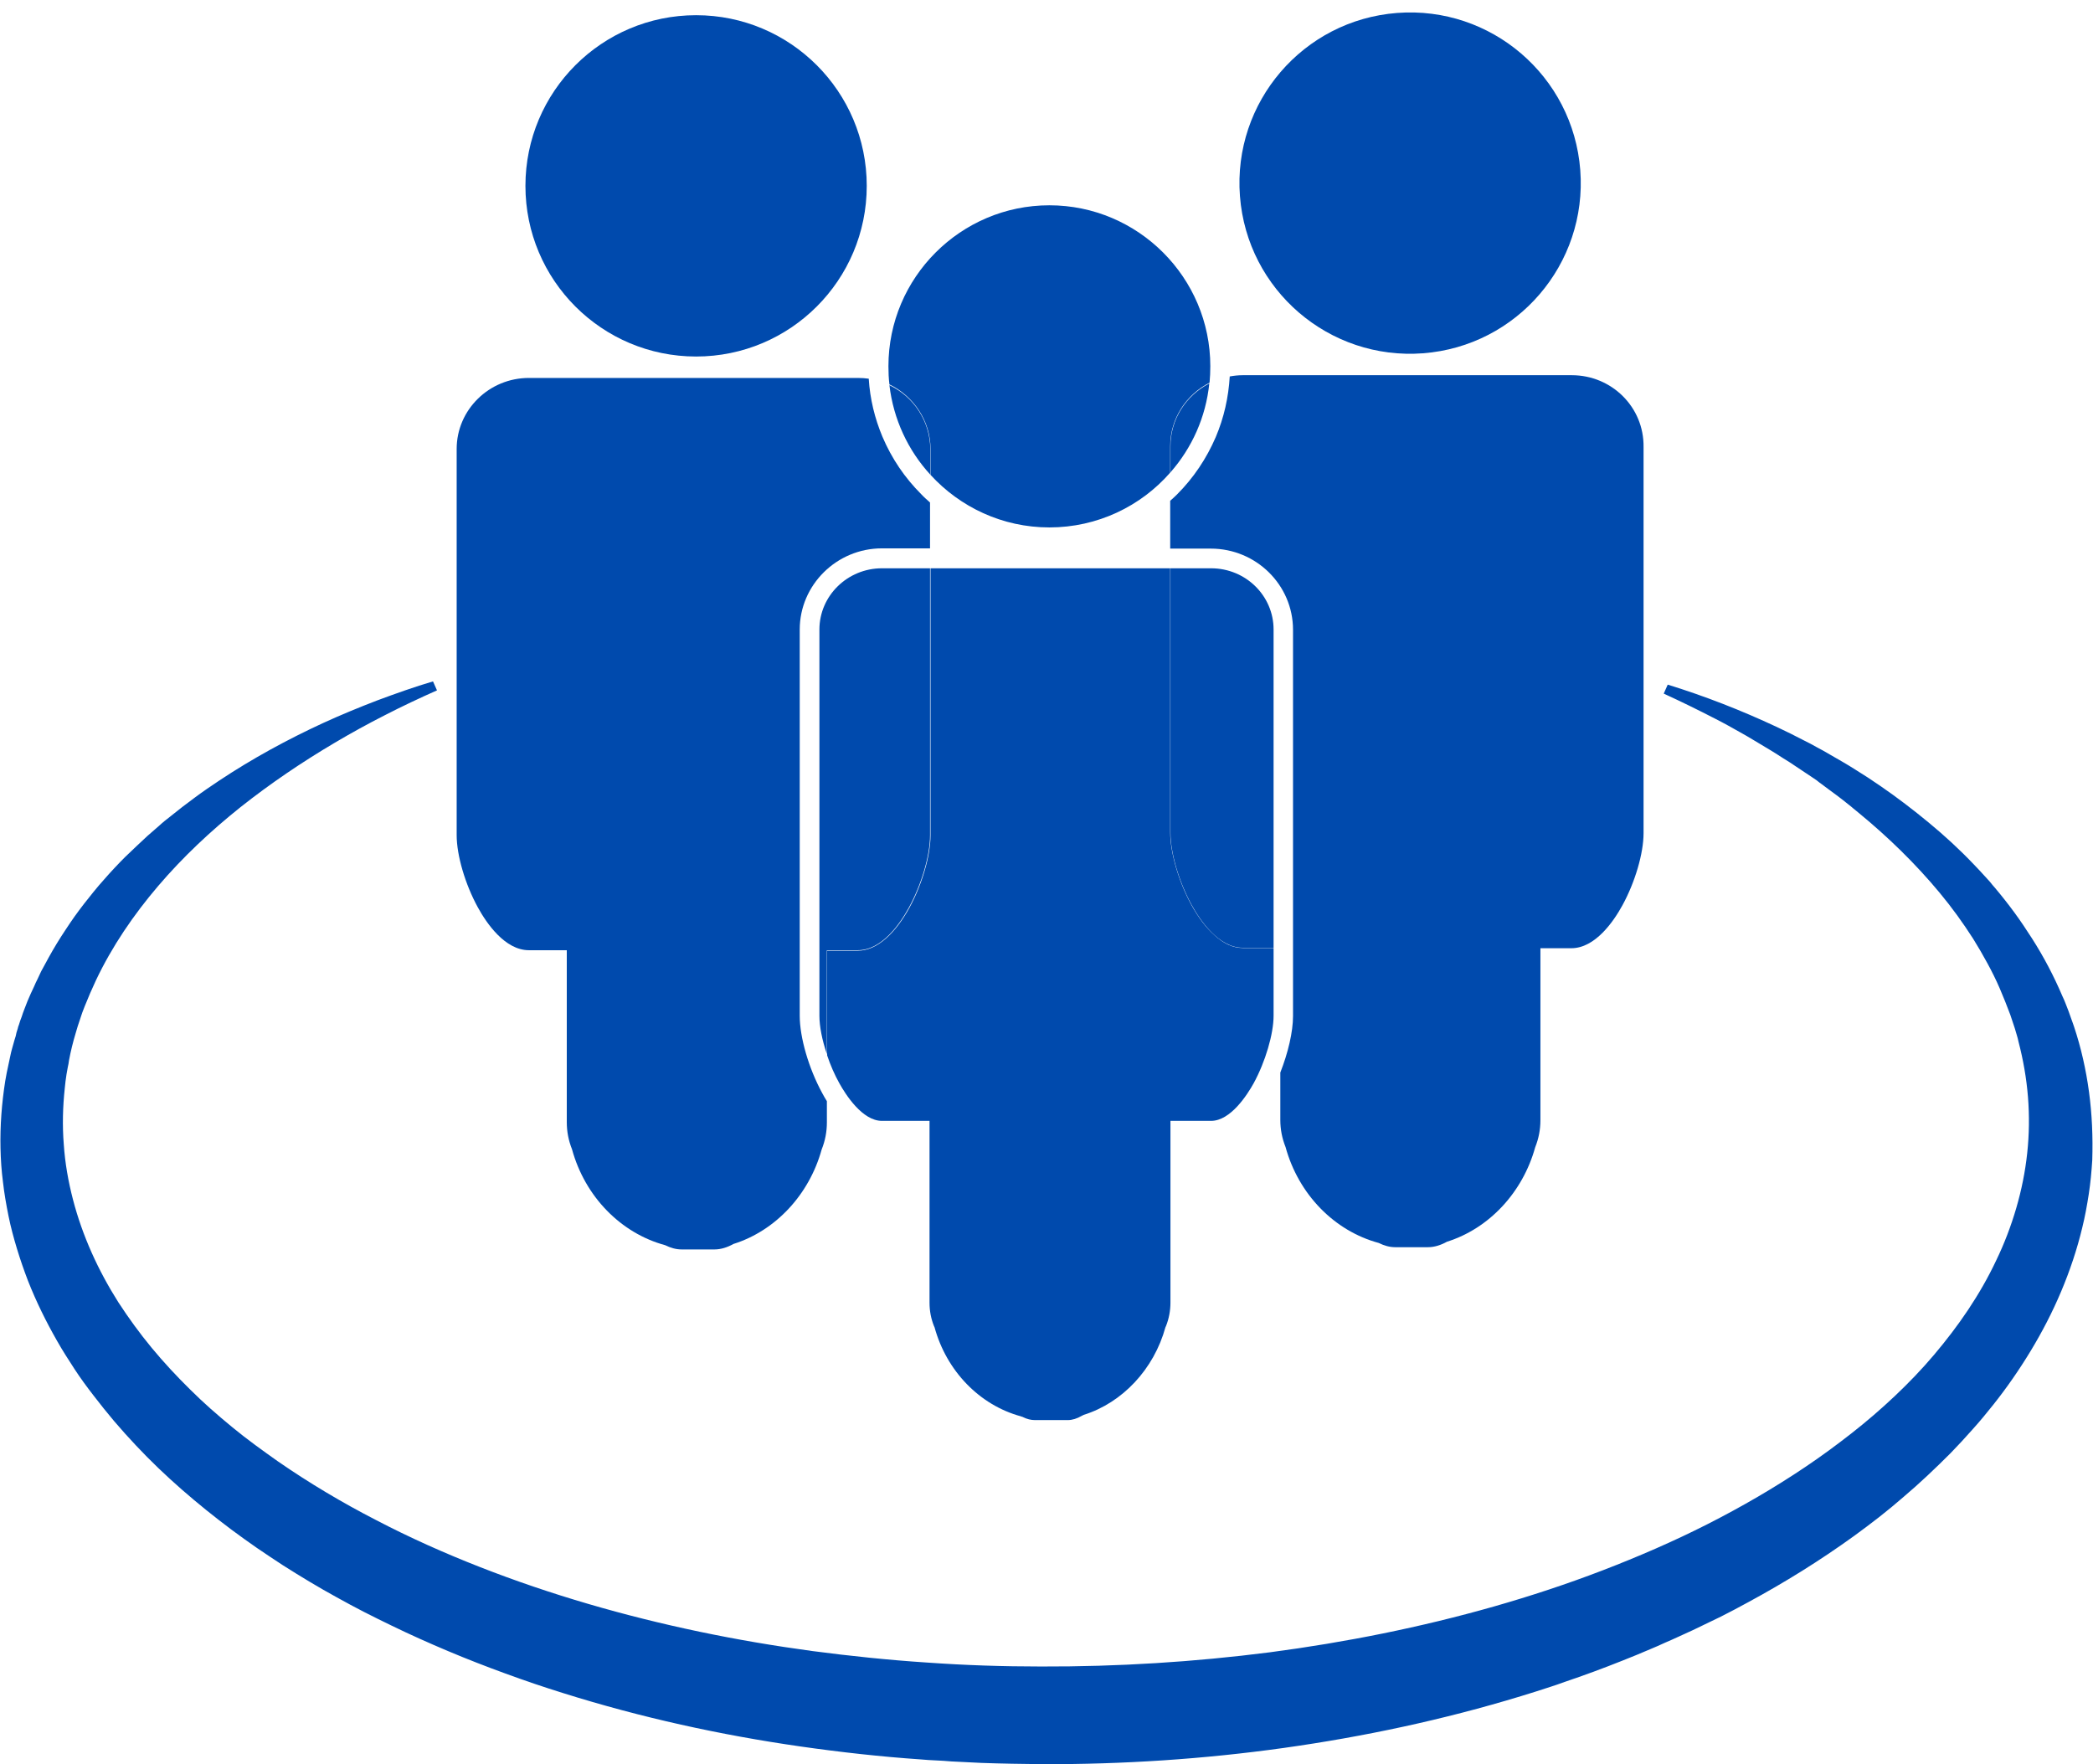
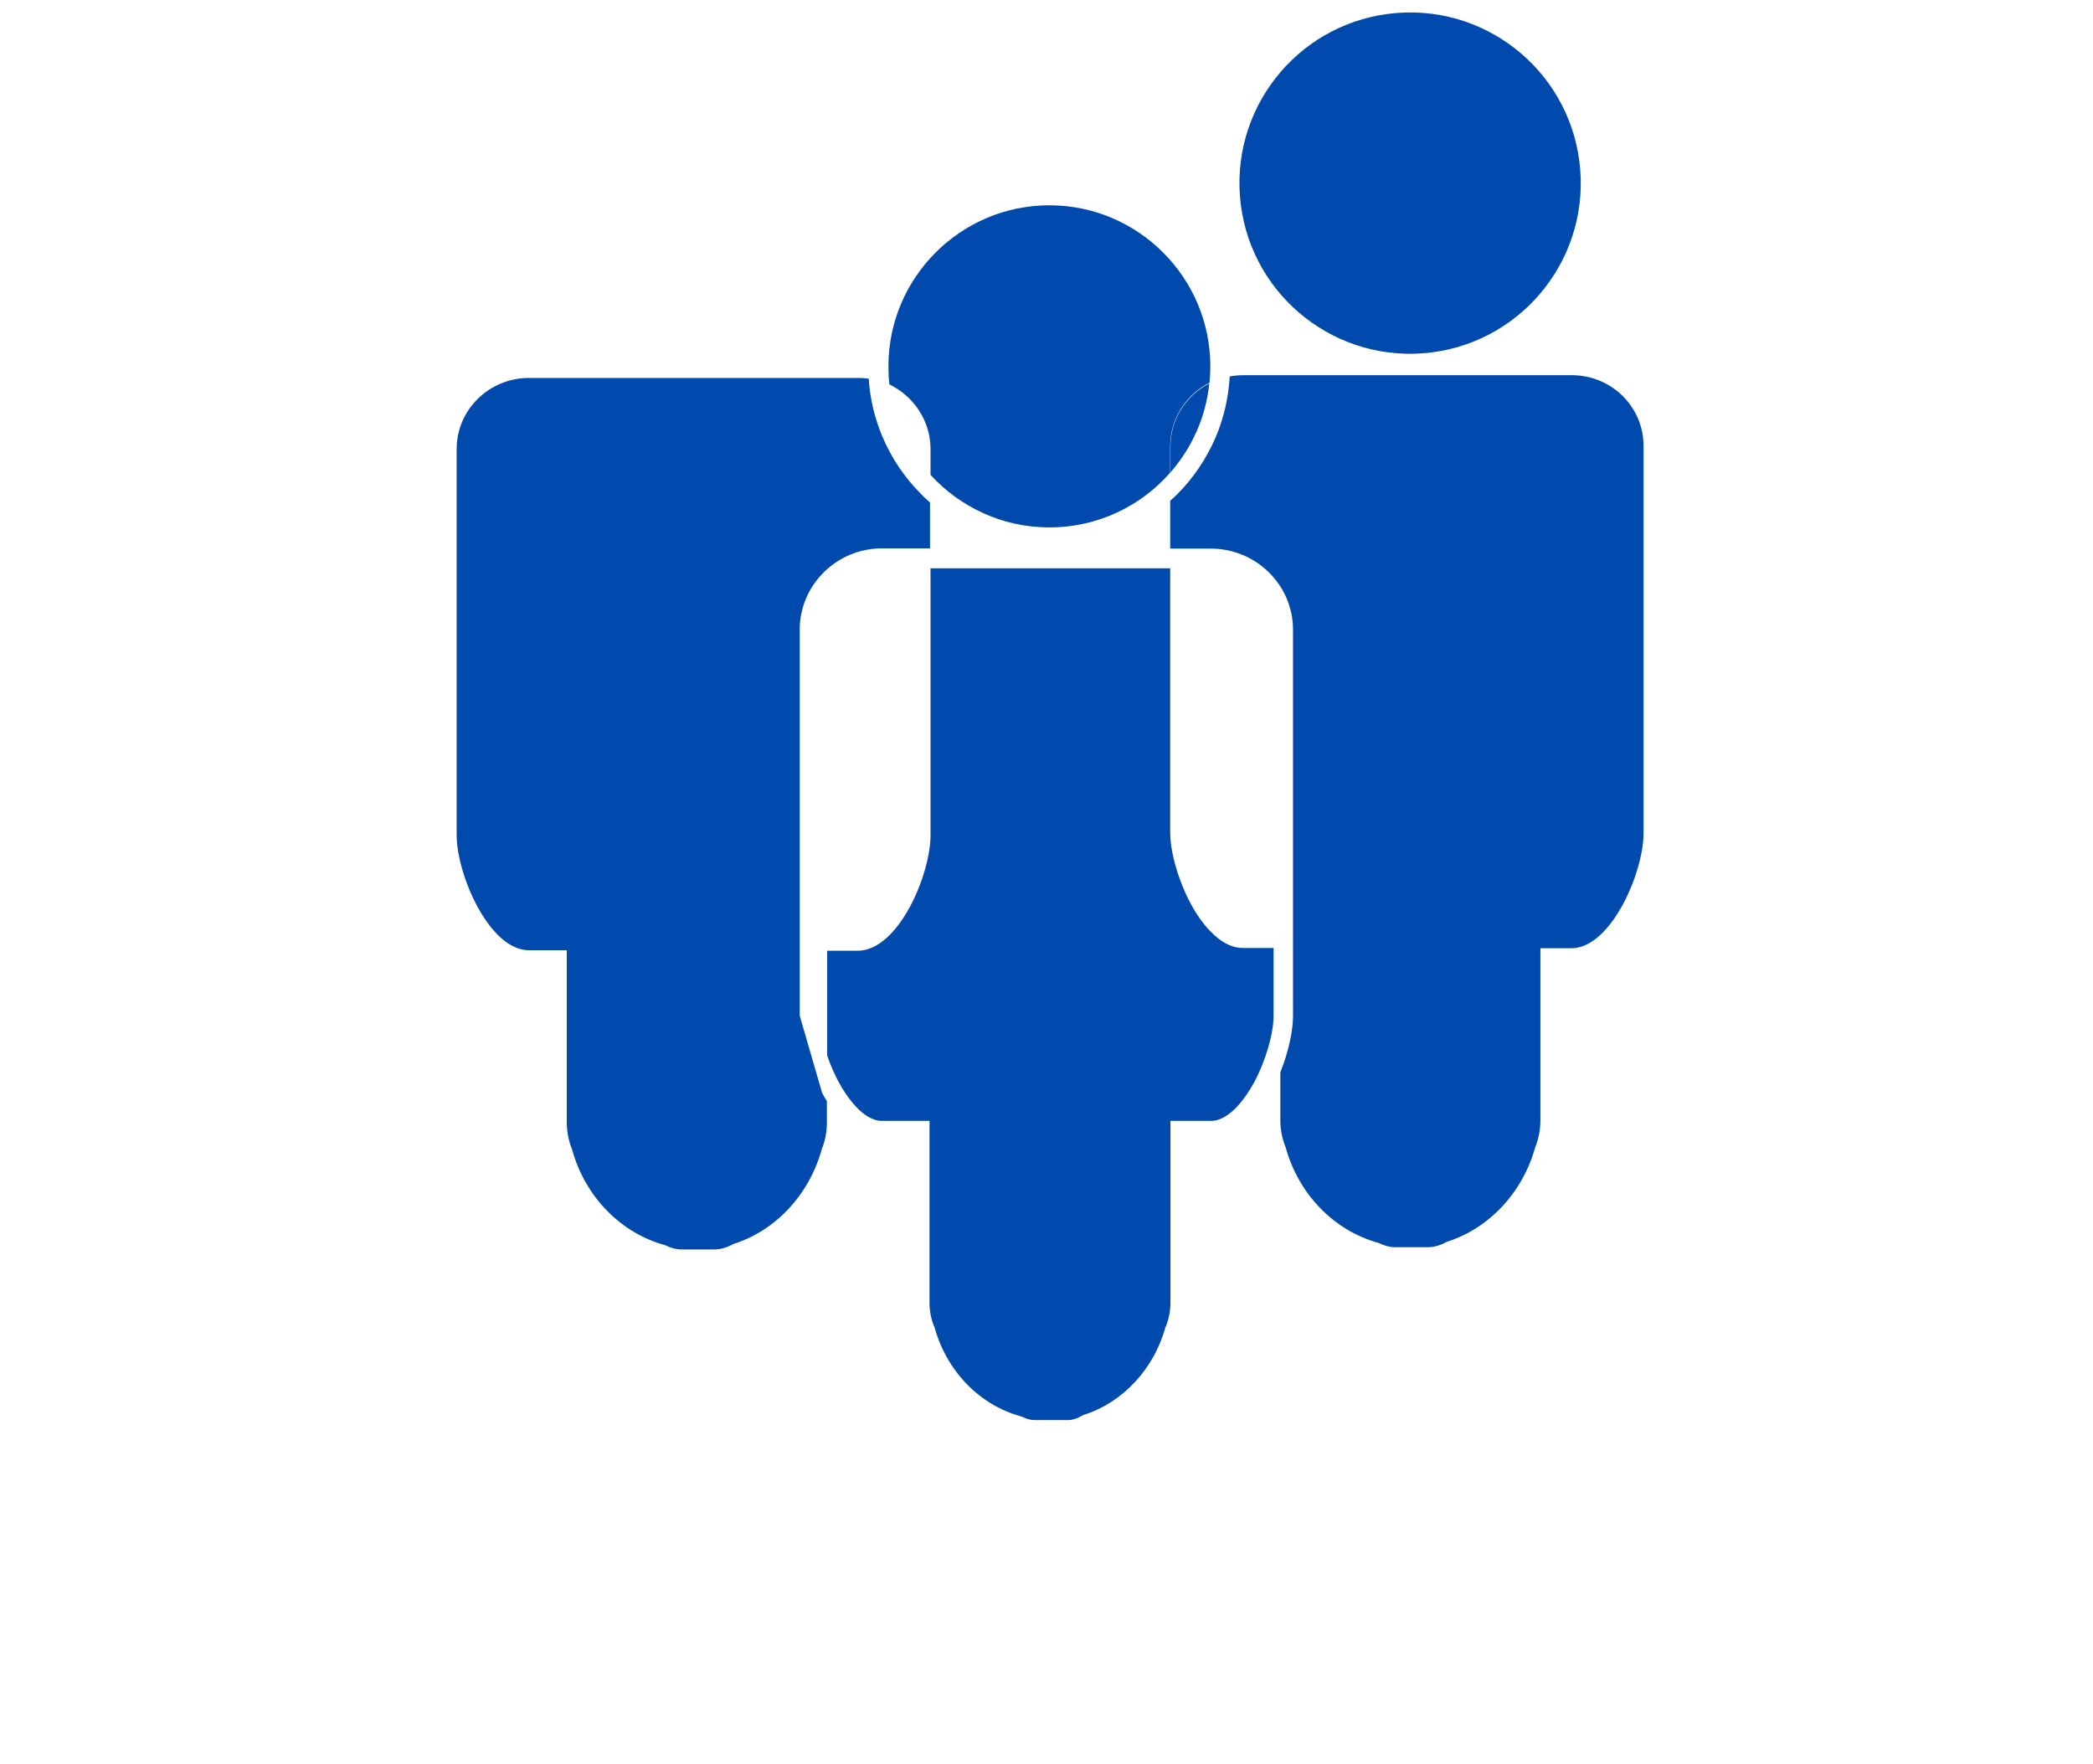
<svg xmlns="http://www.w3.org/2000/svg" fill="#000000" height="708.2" preserveAspectRatio="xMidYMid meet" version="1" viewBox="-0.3 -5.0 840.1 708.2" width="840.1" zoomAndPan="magnify">
  <g fill="#004aad" id="change1_1">
    <circle cx="565.7" cy="68.5" fill="inherit" r="68.5" transform="rotate(-4.372 565.662 68.537) scale(1)" />
    <path d="M630.6,145.6H498.5c-1.8,0-3.5,0.2-5.2,0.5c-0.5,8.4-2.3,16.5-5.6,24.3c-3.7,8.6-8.9,16.4-15.6,23.1 c-0.9,0.9-1.8,1.7-2.7,2.5v19.2h16.3c18.2,0,33,14.6,33,32.6v155c0,6.4-2,14.8-5.1,22.7v19c0,3.8,0.7,7.4,2.1,10.9 c5.2,19,19.6,33.7,37.4,38.5l0,0c2.2,1.1,4.4,1.7,6.6,1.7h13.2c2.5,0,5.1-0.8,7.6-2.2l0,0c16.9-5.3,30.4-19.8,35.4-37.9 c1.4-3.5,2.1-7.1,2.1-10.9v-69h12.4c9.6,0,17-10.8,20.5-17.2c5.1-9.3,8.5-20.9,8.5-29v-155C659.6,158.4,646.6,145.6,630.6,145.6z" fill="inherit" />
-     <circle cx="279.1" cy="69.6" fill="inherit" r="68.5" />
-     <path d="M320.7,402.7v-155c0-17.9,14.8-32.6,33-32.6H373v-18.4c-1.2-1.1-2.4-2.1-3.5-3.3c-6.7-6.7-11.9-14.4-15.6-23.1 c-3.1-7.4-5-15.2-5.5-23.3c-1.4-0.2-2.9-0.3-4.4-0.3H212c-16,0-29,12.8-29,28.5v155c0,8.1,3.4,19.7,8.5,29 c3.5,6.4,10.9,17.2,20.5,17.2h15.2v69c0,3.8,0.7,7.4,2.1,10.9c5.2,19,19.6,33.7,37.4,38.5l0,0c2.2,1.1,4.4,1.7,6.6,1.7h13.2 c2.5,0,5.1-0.8,7.6-2.2l0,0c16.9-5.3,30.4-19.8,35.4-37.9c1.4-3.5,2.1-7.1,2.1-10.9v-8.5c-0.7-1.1-1.3-2.2-1.9-3.3 C324.3,423.8,320.7,411.4,320.7,402.7z" fill="inherit" />
+     <path d="M320.7,402.7v-155c0-17.9,14.8-32.6,33-32.6H373v-18.4c-1.2-1.1-2.4-2.1-3.5-3.3c-6.7-6.7-11.9-14.4-15.6-23.1 c-3.1-7.4-5-15.2-5.5-23.3c-1.4-0.2-2.9-0.3-4.4-0.3H212c-16,0-29,12.8-29,28.5v155c0,8.1,3.4,19.7,8.5,29 c3.5,6.4,10.9,17.2,20.5,17.2h15.2v69c0,3.8,0.7,7.4,2.1,10.9c5.2,19,19.6,33.7,37.4,38.5l0,0c2.2,1.1,4.4,1.7,6.6,1.7h13.2 c2.5,0,5.1-0.8,7.6-2.2l0,0c16.9-5.3,30.4-19.8,35.4-37.9c1.4-3.5,2.1-7.1,2.1-10.9v-8.5c-0.7-1.1-1.3-2.2-1.9-3.3 z" fill="inherit" />
    <path d="M373.2,175.2v10.4c11.8,12.9,28.8,21.1,47.7,21.1c19.3,0,36.7-8.5,48.5-22v-10.6c0-11.1,6.4-20.7,15.8-25.5 c0.2-2.2,0.3-4.4,0.3-6.6c0-35.6-29-64.6-64.6-64.6s-64.6,29-64.6,64.6c0,2.5,0.1,4.9,0.4,7.3C366.4,154,373.2,163.9,373.2,175.2z" fill="inherit" />
    <path d="M469.5,184.6c8.6-9.8,14.2-22.1,15.6-35.7c-9.3,4.8-15.6,14.3-15.6,25.3V184.6z" fill="inherit" />
-     <path d="M356.7,149.6c1.6,13.7,7.5,26.2,16.4,35.9v-10.3C373,164,366.4,154.2,356.7,149.6z" fill="inherit" />
    <path d="M487.2,370.4c-3.3-2.9-6.5-7.1-9.3-12.2c-5.1-9.3-8.5-21-8.5-29.1V223.1h-96.2v107.2c0,8.1-3.4,19.8-8.5,29.1 c-2.8,5.1-6,9.3-9.3,12.2c-3.7,3.3-7.6,5-11.4,5h-12.3v42c1.3,3.9,3,7.8,4.9,11.2c2.5,4.5,9.2,15.1,17.1,15.1h19.1v73 c0,3.3,0.6,6.4,1.8,9.4l0.1,0.2l0.1,0.2c4.8,17.6,18.1,31.3,34.7,35.8l0.2,0.1l0.4,0.1l0.2,0.1c1.6,0.8,3.2,1.2,4.8,1.2h13.2 c1.8,0,3.7-0.6,5.6-1.7l0.2-0.1l0.4-0.2l0.2-0.1c15.6-4.9,28.2-18.4,32.8-35.2l0.1-0.2l0.1-0.2c1.2-3,1.8-6.2,1.8-9.4v-73h16.3 c7.9,0,14.6-10.6,17.1-15.1c4.7-8.6,8-19.8,8-27.1v-27.2h-12.4C494.7,375.5,490.9,373.8,487.2,370.4z" fill="inherit" />
-     <path d="M485.8,223.1h-16.3v106.1c0,8.1,3.4,19.7,8.5,29c3.5,6.4,10.9,17.2,20.5,17.2h12.4V247.7 C510.9,234.1,499.7,223.1,485.8,223.1z" fill="inherit" />
-     <path d="M364.5,359.3c5.1-9.3,8.5-20.9,8.5-29V223.1h-19.3c-13.8,0-25.1,11-25.1,24.6v155c0,4.3,1.1,9.8,3,15.4v-41.7 h12.4C353.7,376.4,361,365.7,364.5,359.3z" fill="inherit" />
  </g>
  <g id="change1_2">
-     <path d="M838.2,433.3c-0.6-4.5-1.4-8.9-2.4-13.3c-1-4.4-2.2-8.7-3.6-12.9c-0.4-1.1-0.7-2.1-1.1-3.1l-1.1-3.1l-1.2-3.1 c-0.4-1-0.8-2-1.3-3c-1.7-4-3.6-8-5.6-11.8c-2-3.8-4.2-7.6-6.5-11.2c-2.3-3.6-4.7-7.2-7.2-10.6c-2.5-3.4-5.1-6.7-7.8-9.9 c-0.7-0.8-1.4-1.6-2-2.4l-2.1-2.3c-1.4-1.5-2.8-3.1-4.3-4.6c-5.7-6-11.8-11.6-18.1-16.8c-6.3-5.2-12.7-10.1-19.4-14.7 c-3.3-2.3-6.7-4.5-10.1-6.6c-1.7-1.1-3.4-2.1-5.1-3.1c-0.9-0.5-1.7-1-2.6-1.5c-0.9-0.5-1.7-1-2.6-1.5l-2.6-1.5l-2.6-1.4 c-1.7-1-3.5-1.9-5.3-2.8c-1.8-0.9-3.5-1.8-5.3-2.7l-2.7-1.3l-2.7-1.3c-14.3-6.7-28.9-12.4-43.8-17l-1.6,3.6 c7,3.2,13.9,6.6,20.7,10.1l2.5,1.3l1.3,0.7l1.3,0.7l2.5,1.4l2.5,1.4c1.7,0.9,3.3,1.9,5,2.9l2.5,1.5c0.8,0.5,1.7,1,2.5,1.5l2.5,1.5 l2.4,1.5c1.6,1,3.2,2.1,4.9,3.1l2.4,1.6l1.2,0.8l1.2,0.8l2.4,1.6l2.4,1.6c0.8,0.5,1.6,1.1,2.3,1.7c0.8,0.6,1.6,1.1,2.3,1.7 c1.5,1.1,3.1,2.3,4.6,3.4c1.5,1.1,3,2.3,4.5,3.5c0.8,0.6,1.5,1.2,2.2,1.8l1.1,0.9l1.1,0.9c11.8,9.7,22.8,20.4,32.5,32.1 c4.9,5.9,9.3,12,13.4,18.4c2,3.2,3.9,6.5,5.7,9.8c1.8,3.3,3.5,6.7,5,10.2c1.5,3.5,2.9,7,4.2,10.5c0.3,0.9,0.6,1.8,0.9,2.7l0.9,2.7 l0.8,2.7c0.3,0.9,0.5,1.8,0.7,2.7c1.9,7.3,3.2,14.7,3.8,22.2c0.6,7.5,0.5,15.1-0.3,22.5c-0.8,7.5-2.3,14.9-4.4,22.1 c-2.1,7.2-4.8,14.3-8.1,21.1c-3.2,6.8-7,13.4-11.2,19.7c-4.2,6.3-8.8,12.3-13.7,18.1c-4.9,5.8-10.2,11.3-15.7,16.5 c-5.5,5.2-11.3,10.2-17.3,14.9c-6,4.7-12.1,9.2-18.5,13.5c-12.6,8.5-25.9,16.2-39.5,23.1c-13.6,6.9-27.7,13-42,18.5 c-14.3,5.5-28.9,10.3-43.6,14.5c-29.5,8.4-59.6,14.4-90,18.4c-30.4,3.9-61.1,5.8-91.8,5.7c-15.3,0-30.7-0.5-46-1.6 c-15.3-1-30.6-2.6-45.8-4.6c-30.4-4.1-60.5-10.3-89.9-18.9c-14.7-4.3-29.2-9.2-43.5-14.8c-14.3-5.6-28.2-11.8-41.8-18.9 c-13.6-7-26.7-14.8-39.3-23.5c-3.1-2.2-6.2-4.4-9.3-6.7c-3.1-2.3-6.1-4.6-9-7c-2.9-2.4-5.9-4.9-8.7-7.4c-2.8-2.5-5.6-5.1-8.3-7.8 c-5.4-5.3-10.6-10.9-15.4-16.7c-4.8-5.8-9.3-12-13.4-18.3c-8.1-12.8-14.4-26.6-18.2-41.2c-1.9-7.3-3.2-14.7-3.7-22.2 c-0.6-7.5-0.4-15.1,0.4-22.5c0.1-0.9,0.2-1.9,0.3-2.8l0.4-2.8l0.5-2.8c0.2-0.9,0.4-1.8,0.5-2.8c0.7-3.7,1.6-7.4,2.7-11 c0.3-0.9,0.5-1.8,0.8-2.7l0.9-2.7l0.9-2.7c0.2-0.4,0.3-0.9,0.5-1.3l0.5-1.3c1.4-3.5,2.9-7,4.5-10.4c6.5-13.7,15.1-26.3,25-37.9 c9.9-11.6,21.1-22.1,33-31.6c12-9.5,24.7-18.1,37.9-25.9c6.6-3.9,13.3-7.6,20.2-11.1c6.8-3.5,13.8-6.8,20.8-9.9l-1.6-3.6 c-3.7,1.1-7.5,2.3-11.2,3.6c-3.7,1.3-7.4,2.6-11.1,4c-7.3,2.8-14.6,5.8-21.8,9.1c-14.3,6.6-28.3,14.2-41.7,23.1 c-3.3,2.2-6.7,4.5-9.9,6.9c-0.8,0.6-1.6,1.2-2.4,1.8c-0.8,0.6-1.6,1.2-2.4,1.8l-2.4,1.9l-2.4,1.9c-0.8,0.6-1.6,1.3-2.4,1.9 c-0.8,0.7-1.6,1.3-2.3,2l-2.3,2l-2.3,2c-3,2.8-6,5.6-9,8.5c-2.9,2.9-5.8,6-8.5,9.1c-2.8,3.1-5.4,6.4-8,9.7l-1.9,2.5l-1.9,2.6 c-0.6,0.9-1.2,1.7-1.8,2.6c-0.6,0.9-1.2,1.8-1.8,2.7c-2.4,3.6-4.6,7.2-6.7,11c-1,1.9-2.1,3.8-3.1,5.7l-0.7,1.5l-0.7,1.5 c-0.5,1-1,2-1.4,3l-0.7,1.5c-0.2,0.5-0.5,1-0.7,1.5l-1.3,3l-1.2,3.1c-0.4,1-0.8,2.1-1.1,3.1l-0.3,0.8l-0.3,0.8l-0.5,1.6 c-0.2,0.5-0.4,1-0.5,1.6l-0.5,1.6L6,410.9c-0.2,0.5-0.3,1.1-0.5,1.6c-0.3,1.1-0.6,2.1-0.9,3.2c-0.3,1.1-0.6,2.2-0.8,3.3l-0.7,3.3 l-0.7,3.3c-0.2,1.1-0.4,2.2-0.6,3.3c-1.4,8.9-2.1,18-1.9,27c0.1,4.5,0.4,9.1,1,13.6c0.5,4.5,1.3,9,2.2,13.5 c0.9,4.5,2.1,8.9,3.4,13.2c1.3,4.3,2.8,8.6,4.4,12.8c3.3,8.4,7.3,16.5,11.7,24.2c2.2,3.9,4.6,7.6,7,11.3c2.4,3.7,5,7.2,7.7,10.7 c2.7,3.5,5.4,6.9,8.2,10.2c2.8,3.3,5.7,6.5,8.7,9.7c5.9,6.3,12.1,12.2,18.5,17.8c6.4,5.6,13,10.9,19.8,16c3.4,2.5,6.8,5,10.3,7.4 c3.5,2.4,7,4.7,10.5,7c7.1,4.5,14.2,8.8,21.5,12.8c3.6,2,7.3,4,11,5.9c3.7,1.9,7.4,3.7,11.1,5.5c7.4,3.6,15,7,22.6,10.2 c7.6,3.2,15.3,6.2,23,9c3.9,1.4,7.7,2.8,11.6,4.1c3.9,1.3,7.8,2.6,11.7,3.8c31.2,9.8,63.1,16.8,95.2,21.4 c16.1,2.3,32.2,4.1,48.3,5.2c2,0.2,4,0.3,6.1,0.4c2,0.1,4,0.2,6.1,0.4c2,0.1,4,0.2,6.1,0.3l6.1,0.3c8.1,0.3,16.2,0.4,24.3,0.5 c32.3,0.1,64.7-2,96.9-6.5c32.1-4.5,64.1-11.3,95.3-20.8c3.9-1.2,7.8-2.4,11.7-3.7c1.9-0.6,3.9-1.3,5.8-2c1.9-0.7,3.9-1.3,5.8-2 c7.7-2.7,15.4-5.7,23-8.8c1.9-0.8,3.8-1.6,5.7-2.4c1.9-0.8,3.8-1.6,5.7-2.5c3.8-1.6,7.5-3.4,11.3-5.1c3.7-1.8,7.5-3.6,11.2-5.4 c3.7-1.9,7.4-3.8,11-5.8c14.6-7.9,28.8-16.7,42.5-26.6c3.4-2.5,6.8-5,10.1-7.6c3.3-2.6,6.6-5.3,9.8-8.1c6.5-5.5,12.7-11.4,18.8-17.5 c3-3.1,5.9-6.2,8.8-9.5c2.9-3.2,5.7-6.6,8.4-10c2.7-3.4,5.3-6.9,7.8-10.5c2.5-3.6,4.9-7.3,7.2-11.1c4.6-7.6,8.7-15.5,12.2-23.8 c3.5-8.3,6.4-16.9,8.5-25.7c1.1-4.4,1.9-8.9,2.6-13.4c0.7-4.5,1.1-9,1.4-13.6C839.8,451.3,839.4,442.2,838.2,433.3z" fill="#004aad" />
-   </g>
+     </g>
</svg>